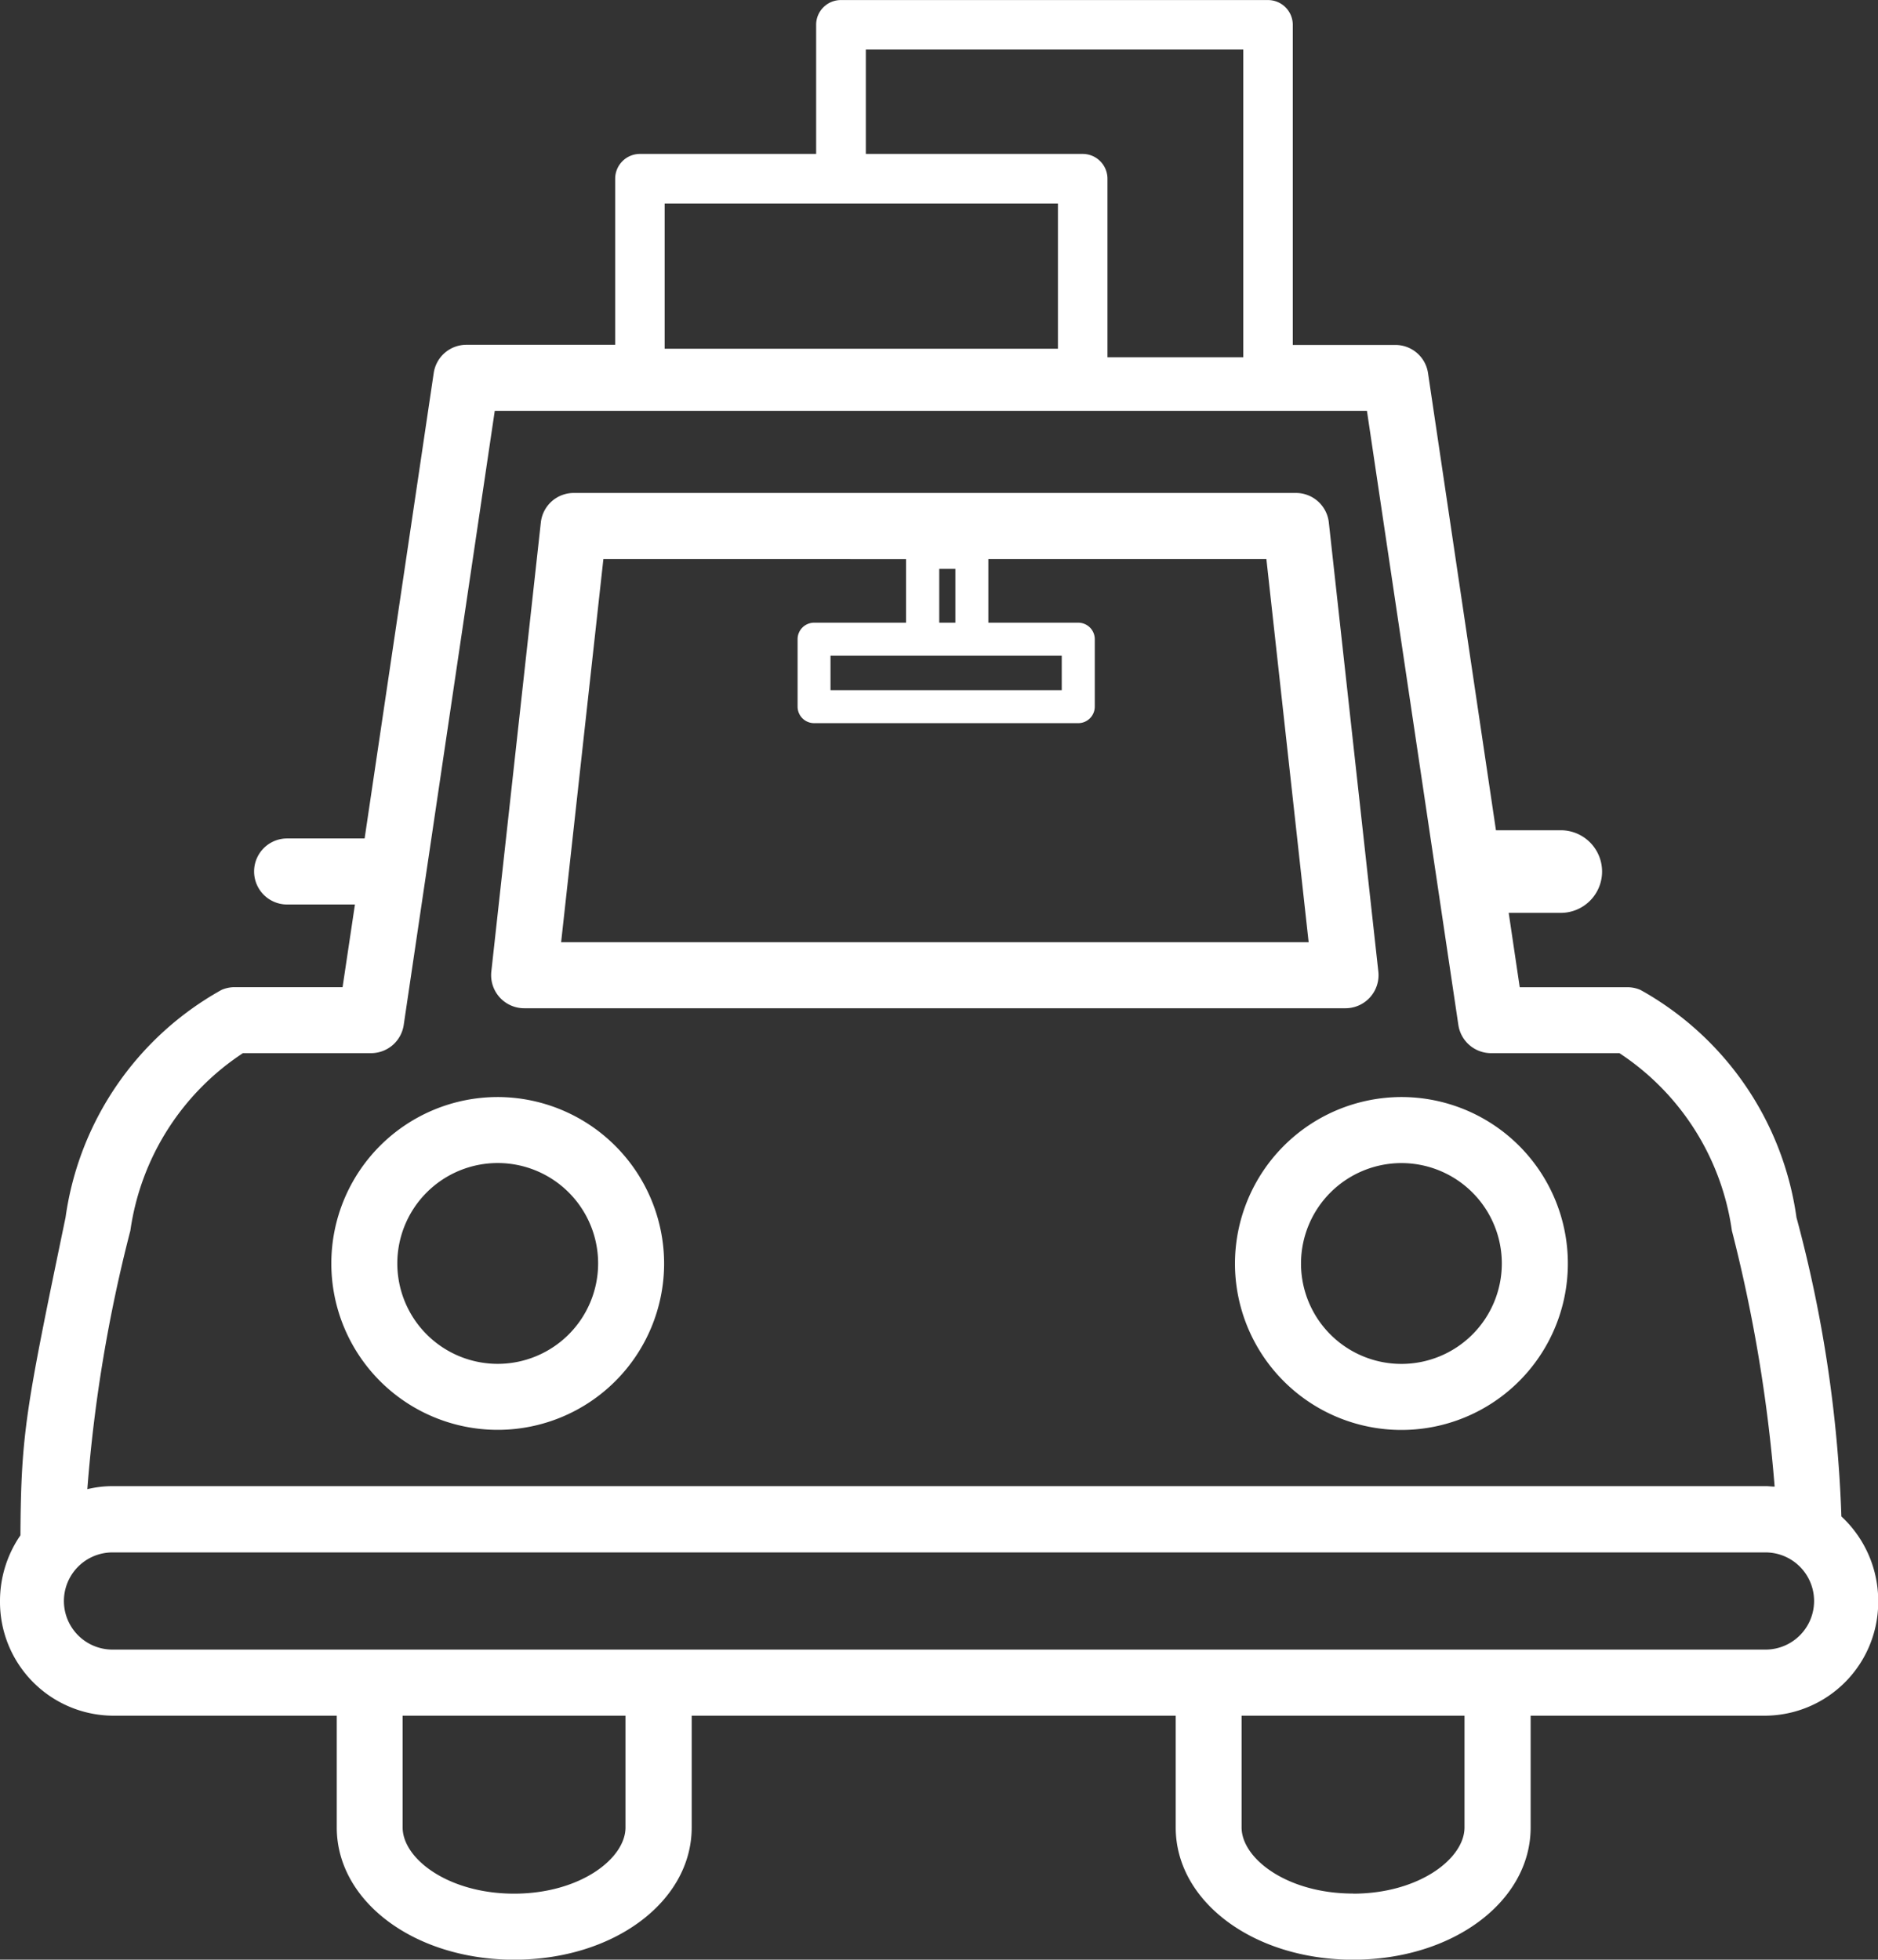
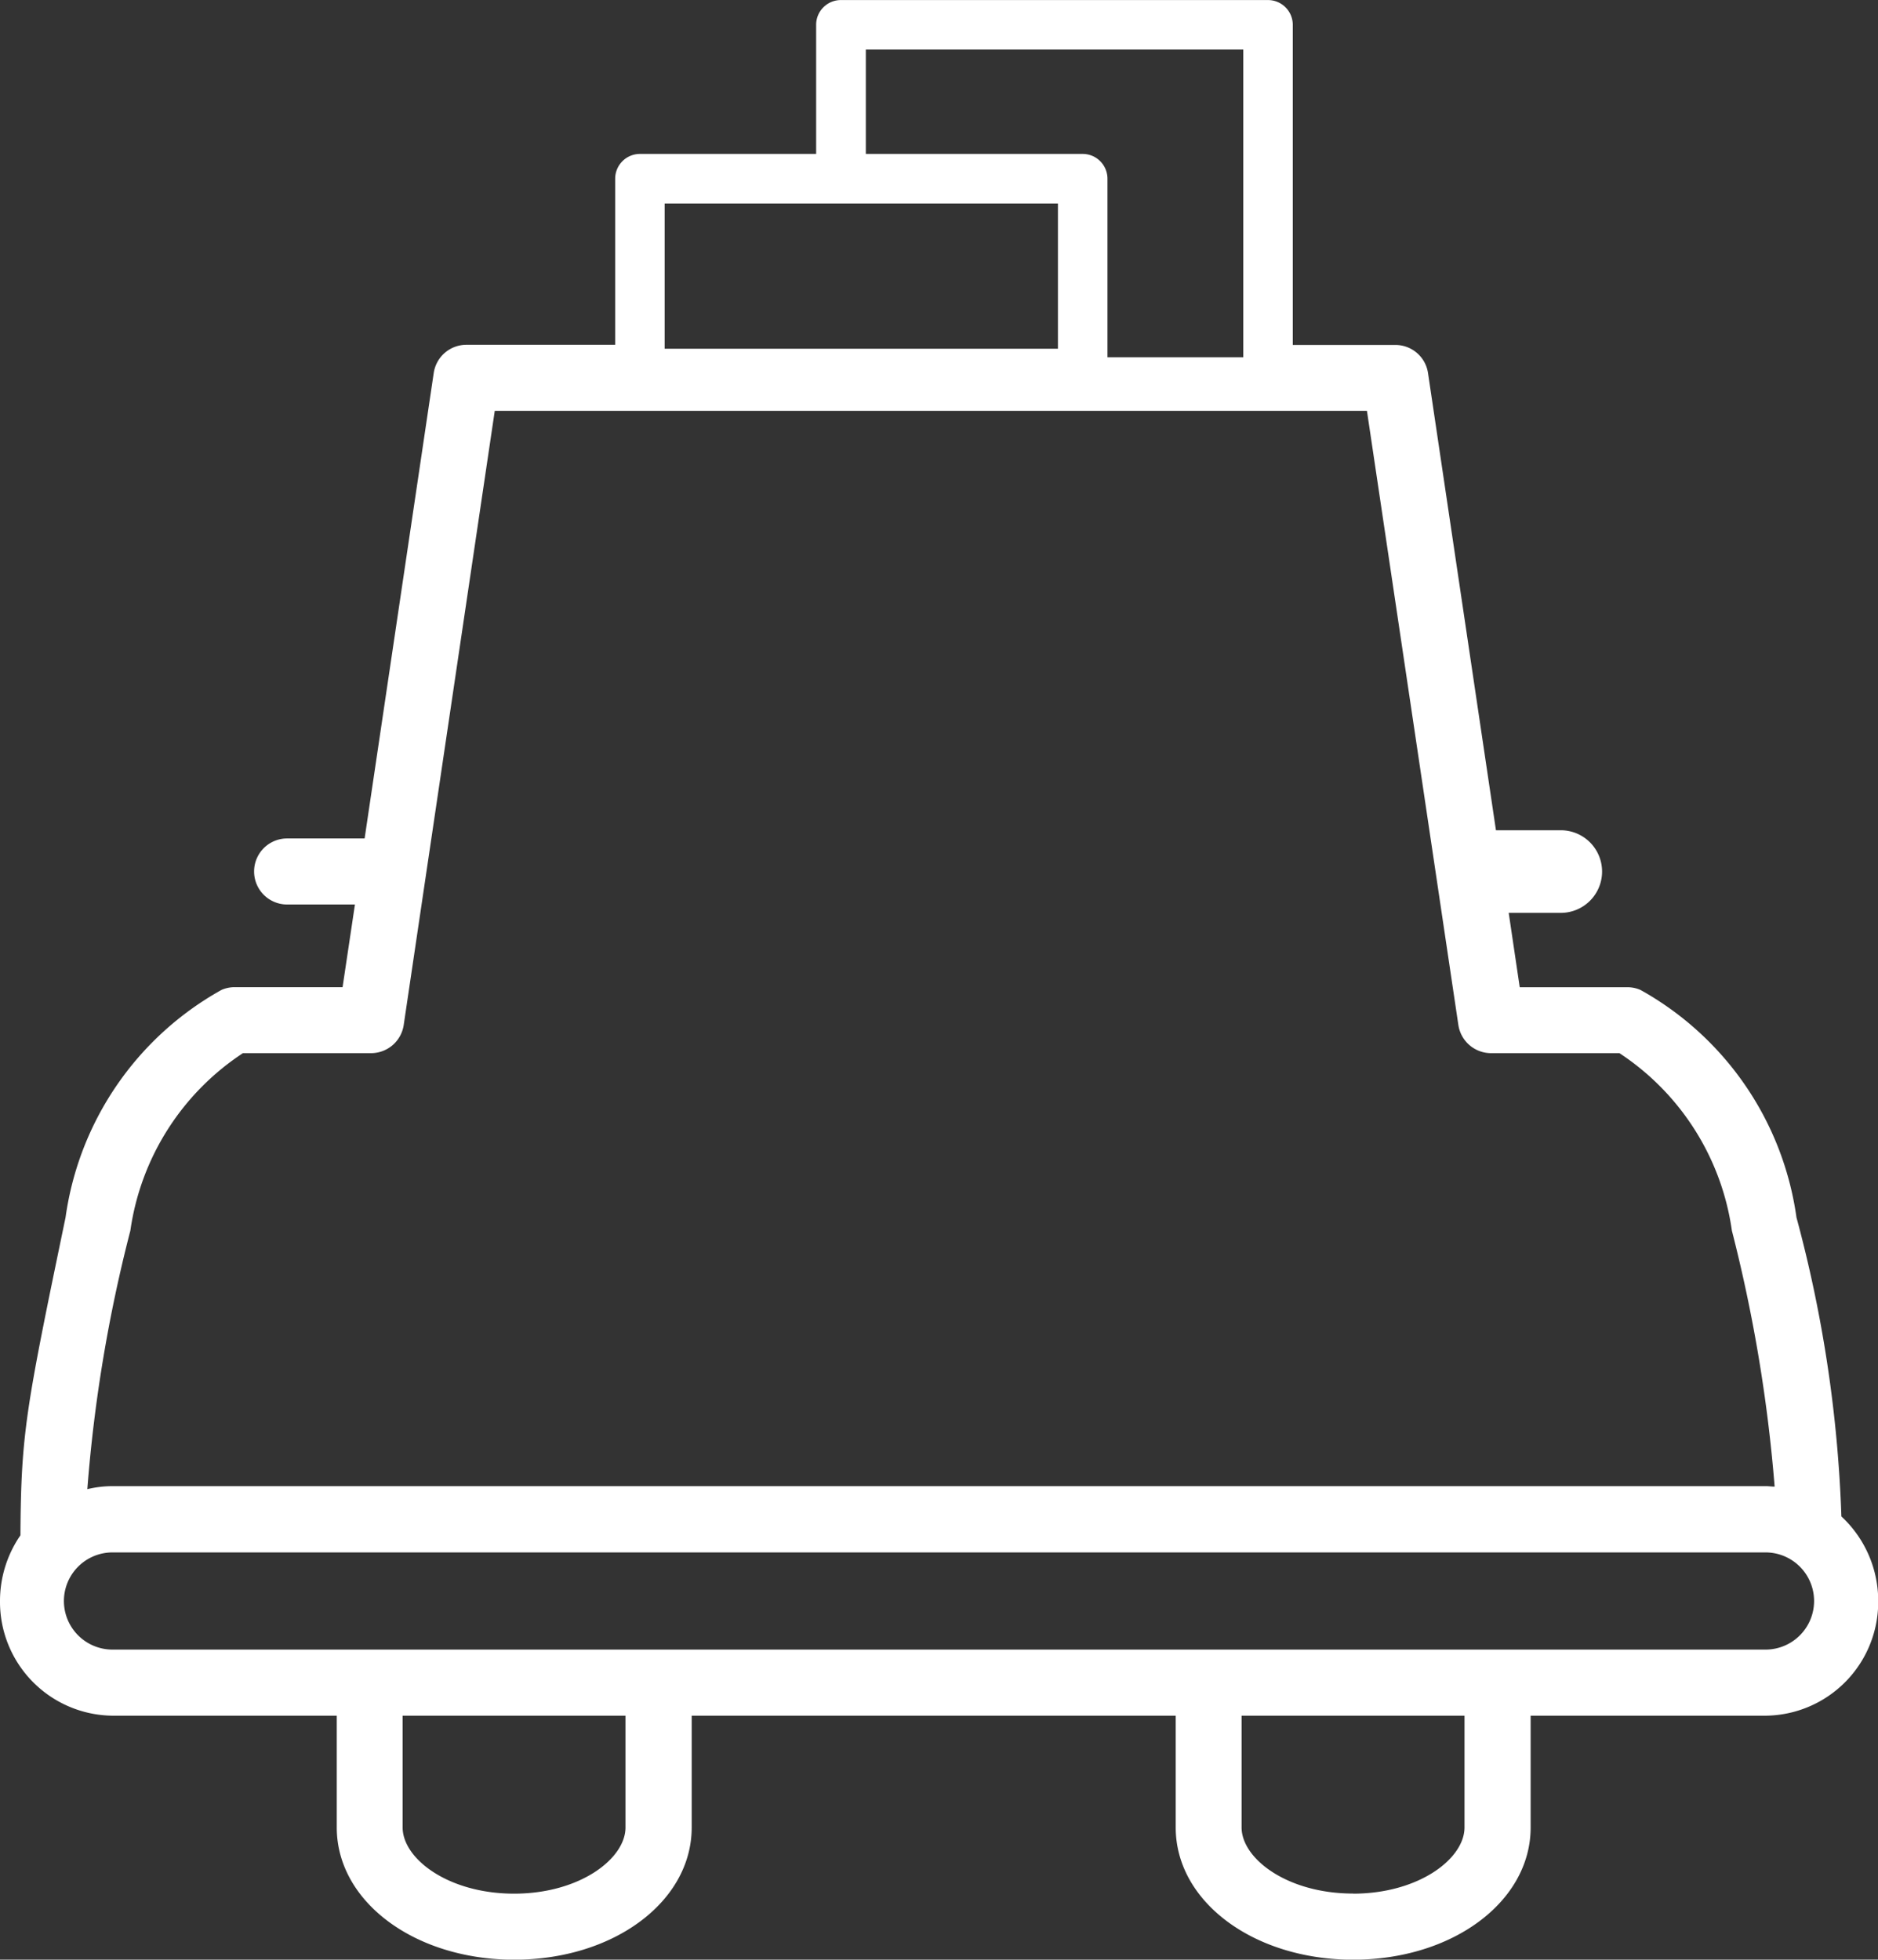
<svg xmlns="http://www.w3.org/2000/svg" id="Gruppe_7516" data-name="Gruppe 7516" width="34.921" height="36.437" viewBox="0 0 34.921 36.437">
  <rect x="0" y="0" width="34.921" height="36.437" fill="#333333" stroke="none" />
  <defs>
    <clipPath id="clip-path">
      <rect id="Rechteck_4190" data-name="Rechteck 4190" width="34.921" height="36.436" fill="#fff" />
    </clipPath>
  </defs>
  <g id="Gruppe_7421" data-name="Gruppe 7421" transform="translate(0 0)" clip-path="url(#clip-path)">
    <path id="Pfad_4311" data-name="Pfad 4311" d="M4.365,18.354a.608.608,0,0,0-.246.051,5.75,5.75,0,0,0-2.9,4.23C.48,26.193.391,26.643.38,28.546A2.148,2.148,0,0,0,0,29.767,2.115,2.115,0,0,0,2.092,31.9h4.17v2.078c0,1.379,1.45,2.459,3.3,2.459s3.3-1.08,3.3-2.459V31.9h9v2.078c0,1.379,1.45,2.459,3.3,2.459s3.3-1.08,3.3-2.459V31.9h4.37a2.115,2.115,0,0,0,2.093-2.132,2.142,2.142,0,0,0-.685-1.573,24.409,24.409,0,0,0-.835-5.559,5.75,5.75,0,0,0-2.9-4.23.608.608,0,0,0-.246-.051h-2l-.205-1.383H29.05a.768.768,0,0,0,0-1.535H27.817l-1.263-8.5a.613.613,0,0,0-.607-.524H24.039V.46A.461.461,0,0,0,23.578,0H15.636a.46.46,0,0,0-.46.461v2.4H11.9a.461.461,0,0,0-.461.461V6.41H8.673a.614.614,0,0,0-.608.524L6.78,15.589H5.339a.614.614,0,0,0,0,1.228H6.6L6.37,18.354ZM12.359,3.783h7.313v2.7H12.359ZM23.118.92V6.642H20.593V3.322a.461.461,0,0,0-.461-.461H16.1V.92Zm2.3,6.718,1.7,11.419a.615.615,0,0,0,.608.524h2.387a4.744,4.744,0,0,1,2.091,3.3,28.2,28.2,0,0,1,.795,4.76c-.055,0-.109-.009-.165-.009H2.092a2.015,2.015,0,0,0-.468.056,27.581,27.581,0,0,1,.8-4.807,4.746,4.746,0,0,1,2.093-3.3H6.9a.614.614,0,0,0,.607-.524L9.2,7.638Zm7.411,23.033H2.092a.9.9,0,0,1,0-1.807H32.829a.9.9,0,0,1,0,1.807m-7.67,4.536c-1.221,0-2.072-.648-2.072-1.231V31.9h4.145v2.078c0,.582-.852,1.231-2.073,1.231m-15.6,0c-1.221,0-2.072-.648-2.072-1.231V31.9h4.144v2.078c0,.582-.851,1.231-2.072,1.231" transform="translate(0 0.001)" fill="#fff" />
-     <path id="Pfad_4312" data-name="Pfad 4312" d="M29.163,38.234H44.436a.615.615,0,0,0,.61-.681L44.125,29.2a.615.615,0,0,0-.61-.547H30.084a.615.615,0,0,0-.611.547l-.921,8.353a.615.615,0,0,0,.611.681m7.407-6.555h2.589v.64h-4.3v-.64Zm.611-.614h-.3v-1h.3Zm-.917-1.183v1.183H34.554a.307.307,0,0,0-.307.307v1.254a.307.307,0,0,0,.307.307h4.912a.307.307,0,0,0,.307-.307V31.372a.307.307,0,0,0-.307-.307H37.794V29.881h5.17l.786,7.125h-13.9l.786-7.125Z" transform="translate(-19.416 -19.487)" fill="#fff" />
-     <path id="Pfad_4313" data-name="Pfad 4313" d="M71.782,66.856a3.095,3.095,0,1,0,3.095-3.094,3.1,3.1,0,0,0-3.095,3.094m3.095-1.866a1.867,1.867,0,1,1-1.867,1.866,1.869,1.869,0,0,1,1.867-1.866" transform="translate(-48.818 -43.364)" fill="#fff" />
-     <path id="Pfad_4314" data-name="Pfad 4314" d="M22.353,63.761a3.094,3.094,0,1,0,3.094,3.094,3.1,3.1,0,0,0-3.094-3.094m0,4.961a1.867,1.867,0,1,1,1.867-1.867,1.868,1.868,0,0,1-1.867,1.867" transform="translate(-13.098 -43.363)" fill="#fff" />
  </g>
</svg>